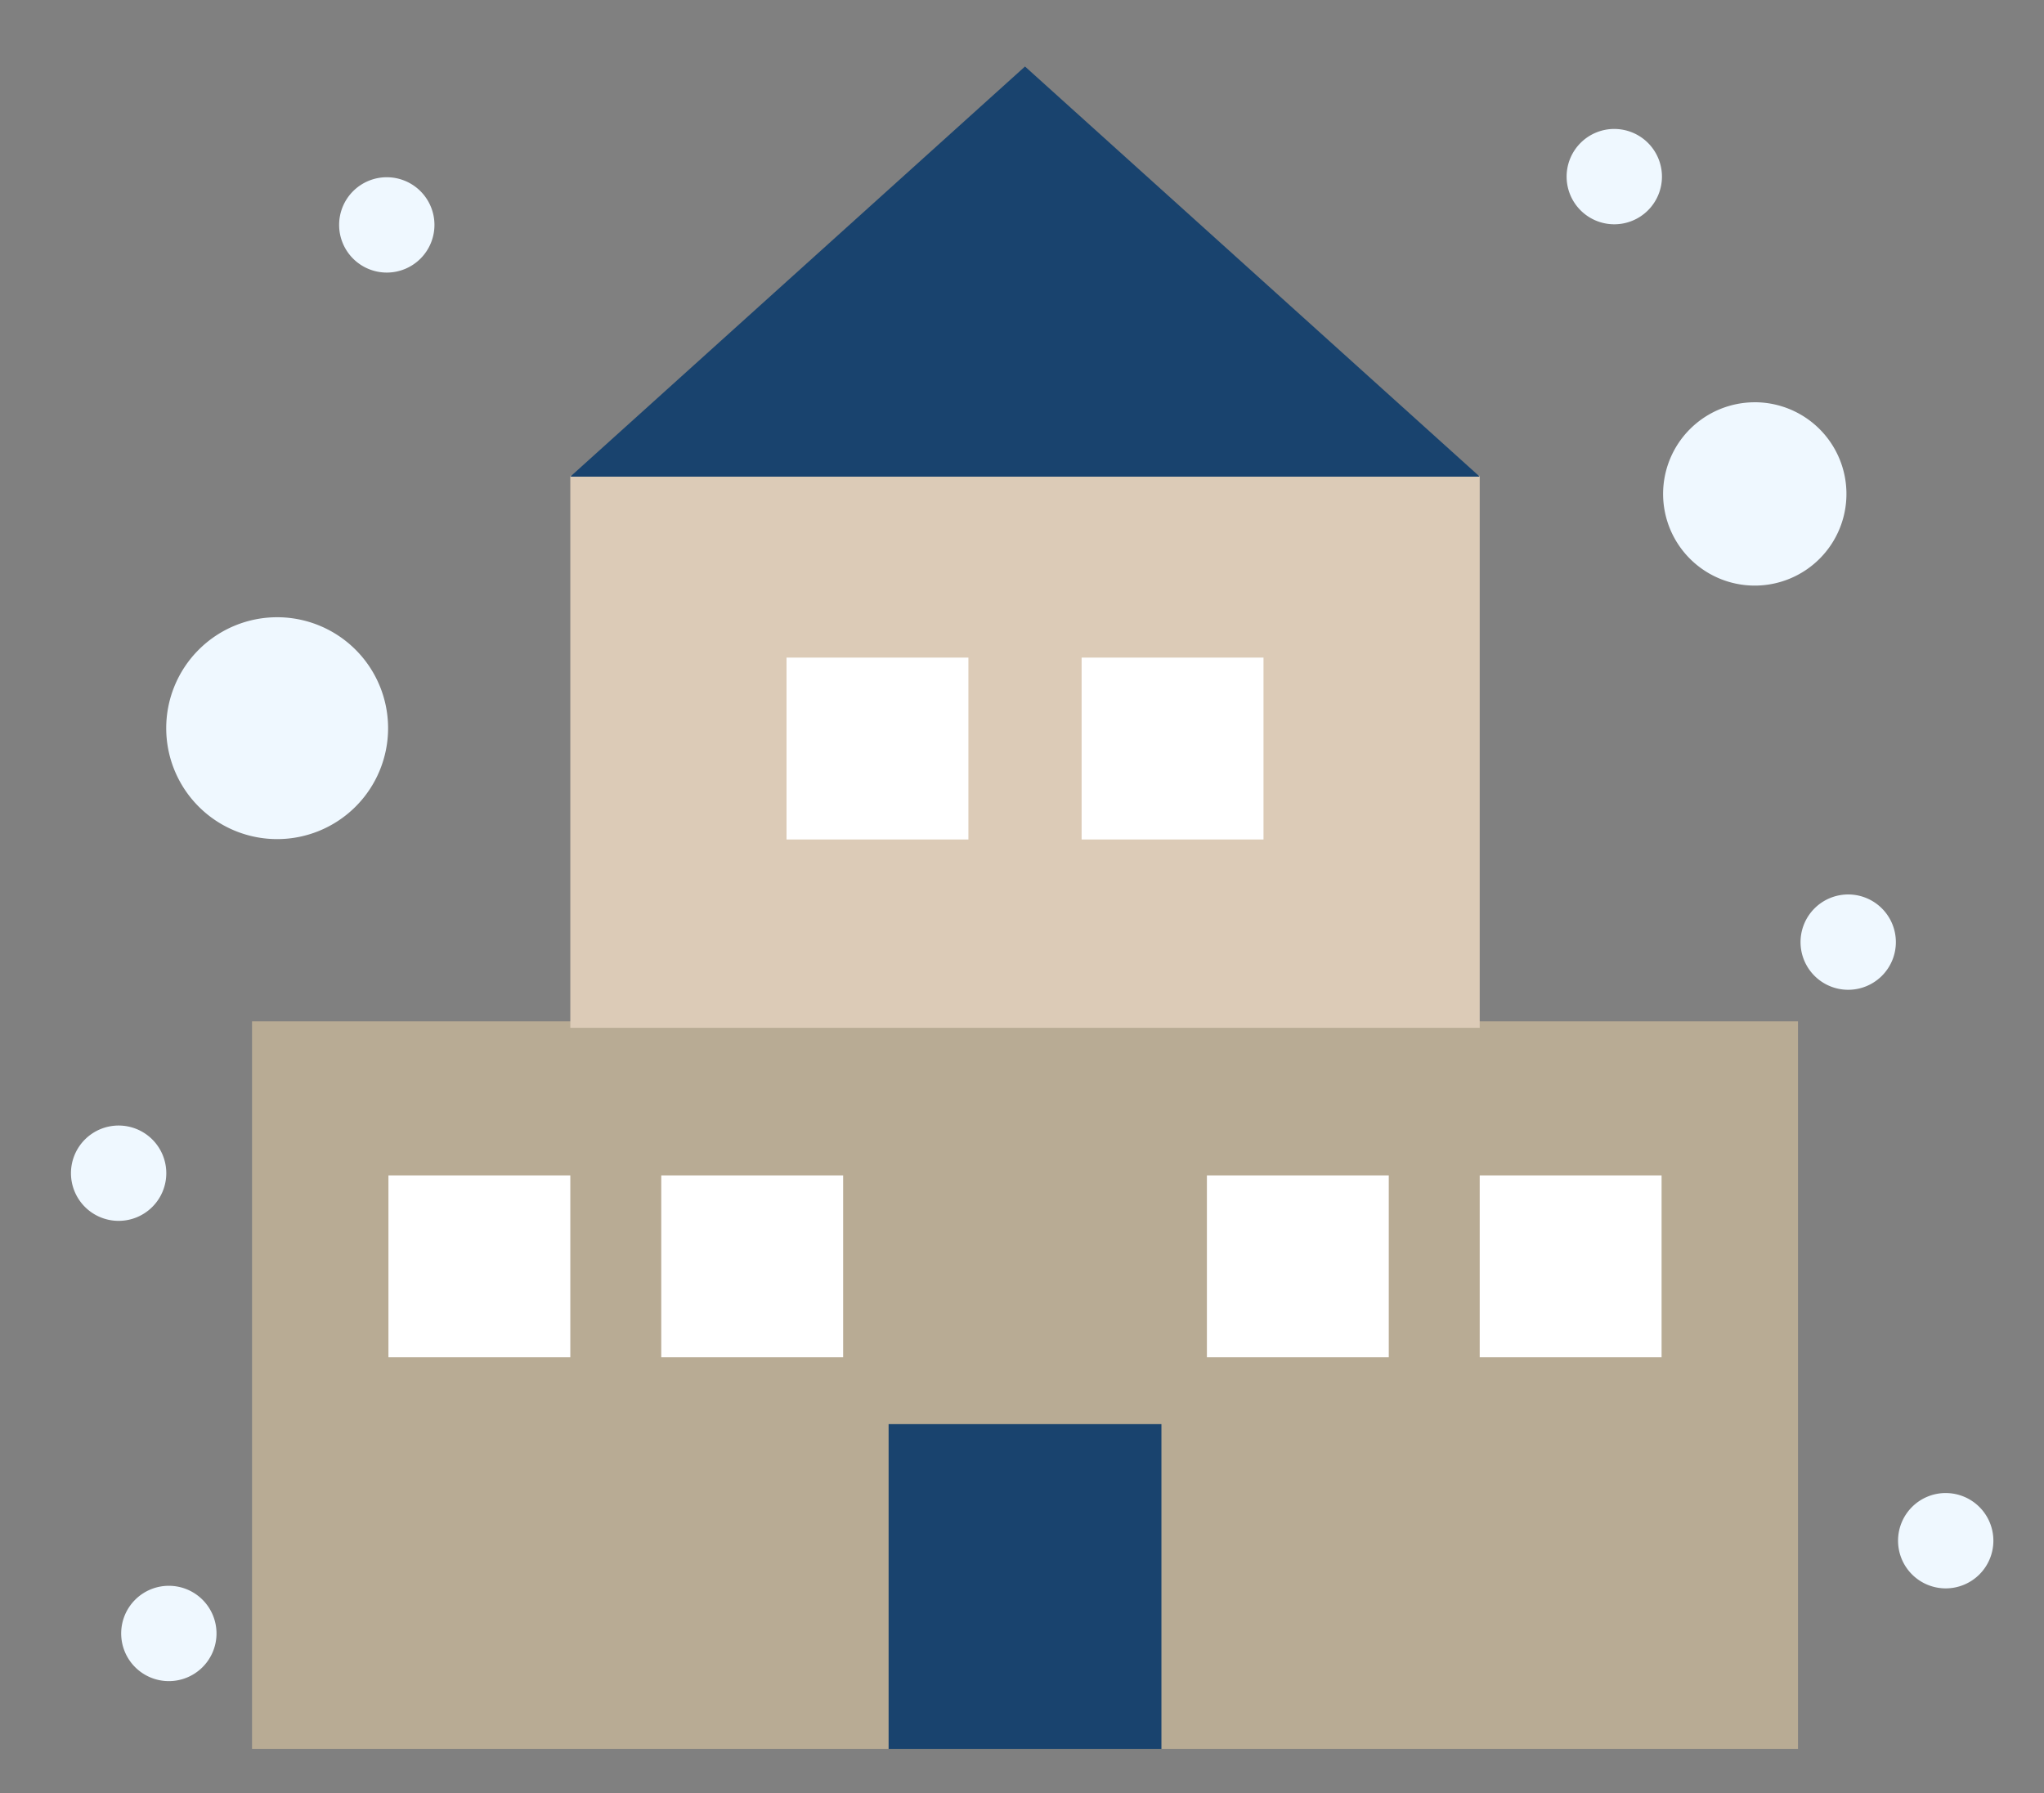
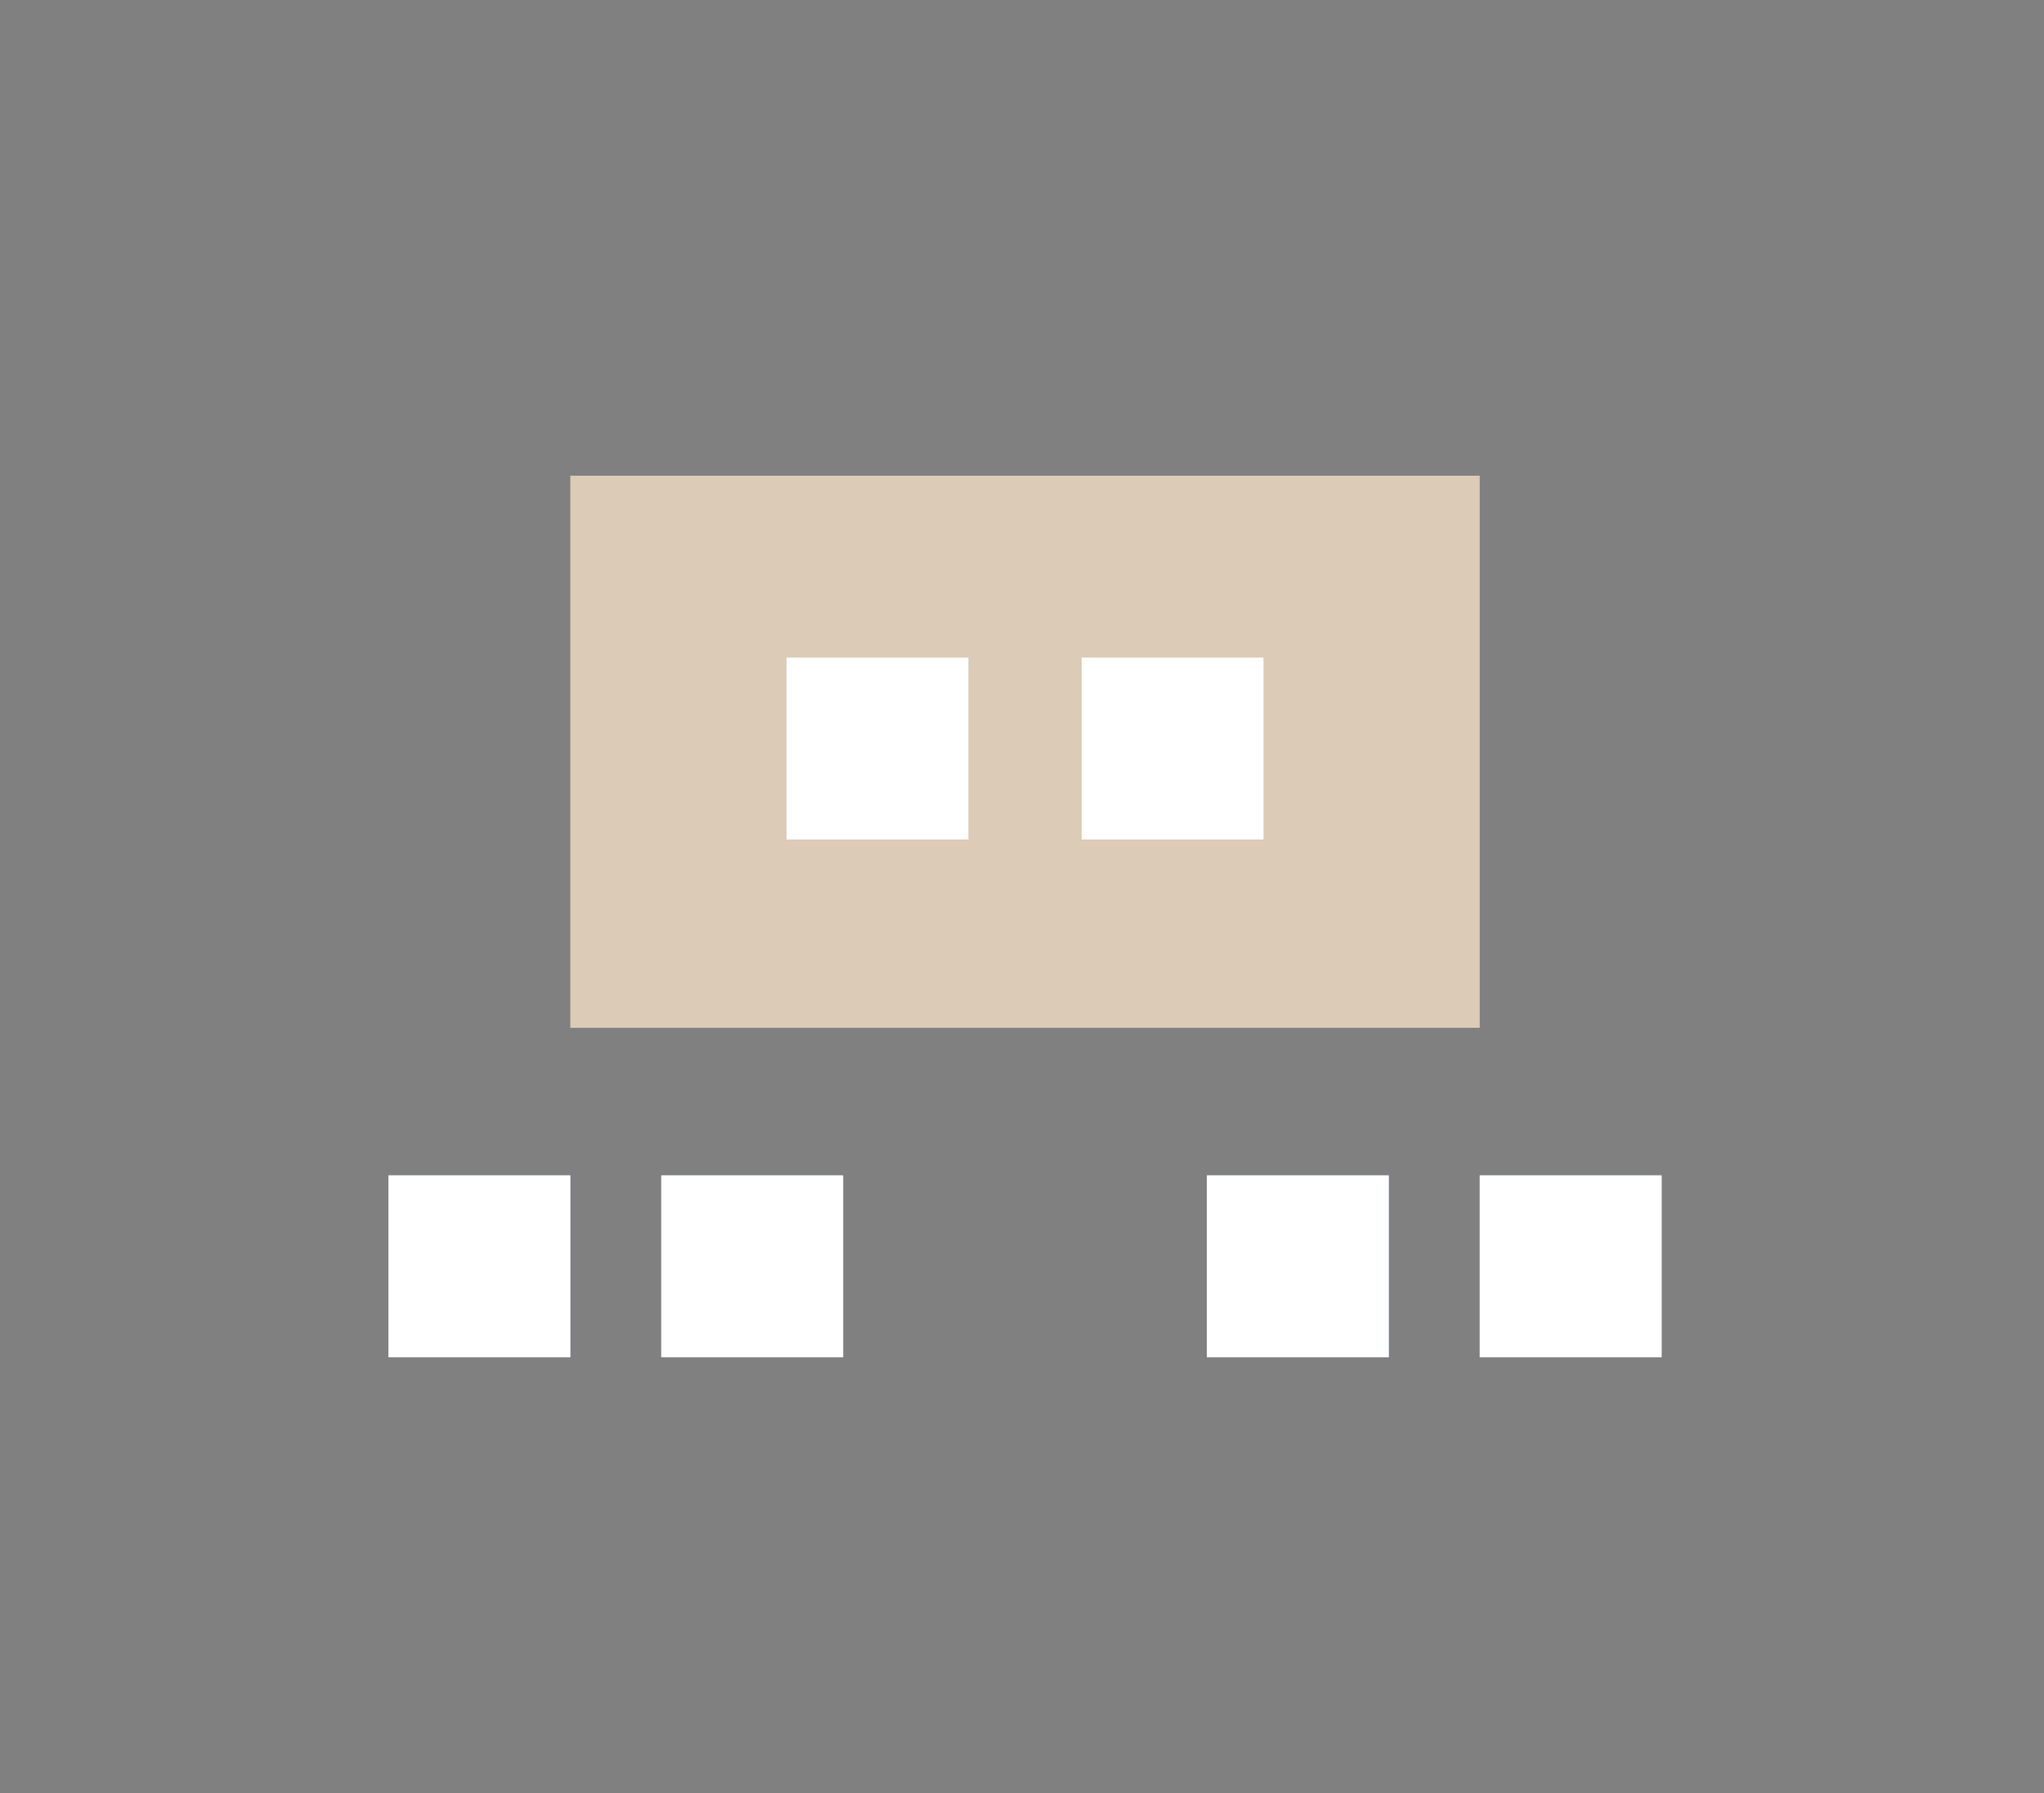
<svg xmlns="http://www.w3.org/2000/svg" id="ico_05" width="367" height="322" viewBox="0 0 367 322">
  <rect x="0" y="0" width="367" height="322" fill="#808080" stroke="none" />
  <defs>
    <style>
      .cls-1 {
        fill: #acc0fe;
      }

      .cls-1, .cls-2, .cls-3, .cls-4, .cls-5, .cls-6 {
        fill-rule: evenodd;
      }

      .cls-2 {
        fill: #b8ab94;
      }

      .cls-3 {
        fill: #19436e;
      }

      .cls-4 {
        fill: #dccbb7;
      }

      .cls-5 {
        fill: #fff;
      }

      .cls-6 {
        fill: #eff8ff;
      }
    </style>
  </defs>
  <path id="사각형_42_복사_7" data-name="사각형 42 복사 7" class="cls-1" d="M69.745,211.041H102.4V243.7H69.745V211.041Zm48.984,0h32.656V243.7H118.729V211.041Zm97.968,0h32.657V243.7H216.7V211.041Zm48.985,0h32.656V243.7H265.682V211.041ZM141.221,118.072h32.656v32.656H141.221V118.072Zm52.984,0h32.657v32.656H194.205V118.072Z" />
  <g id="_5" data-name="5">
-     <path id="사각형_42" data-name="사각형 42" class="cls-2" d="M45.253,183.384H322.83V314.009H45.253V183.384Z" />
-     <path id="사각형_42_복사_2" data-name="사각형 42 복사 2" class="cls-3" d="M159.549,255.7h48.984v58.312H159.549V255.7Z" />
    <path id="사각형_42_복사" data-name="사각형 42 복사" class="cls-4" d="M102.4,85.416H265.682v99.132H102.4V85.416Z" />
    <path id="사각형_42_복사_6" data-name="사각형 42 복사 6" class="cls-5" d="M69.745,211.041H102.4V243.7H69.745V211.041Zm48.984,0h32.656V243.7H118.729V211.041Zm97.968,0h32.657V243.7H216.7V211.041Zm48.985,0h32.656V243.7H265.682V211.041ZM141.221,118.072h32.656v32.656H141.221V118.072Zm52.984,0h32.657v32.656H194.205V118.072Z" />
-     <path id="삼각형_2" data-name="삼각형 2" class="cls-3" d="M184.041,11.94l81.64,73.64H102.4Z" />
  </g>
-   <path id="타원_1_복사_8" data-name="타원 1 복사 8" class="cls-6" d="M49.761,110.825a19.918,19.918,0,1,1-19.916,19.917A19.917,19.917,0,0,1,49.761,110.825Zm265.308-38.6A16.459,16.459,0,1,1,298.61,88.688,16.459,16.459,0,0,1,315.069,72.229ZM331.845,160.6a8.558,8.558,0,1,1-8.558,8.558A8.557,8.557,0,0,1,331.845,160.6Zm-42-137.445a8.558,8.558,0,1,1-8.558,8.558A8.558,8.558,0,0,1,289.845,23.152Zm59.508,244.921a8.558,8.558,0,1,1-8.558,8.558A8.558,8.558,0,0,1,349.353,268.073ZM69.448,31.824a8.558,8.558,0,1,1-8.558,8.558A8.557,8.557,0,0,1,69.448,31.824ZM30.315,284.729a8.558,8.558,0,1,1-8.557,8.558A8.558,8.558,0,0,1,30.315,284.729ZM21.3,202.089a8.558,8.558,0,1,1-8.558,8.558A8.558,8.558,0,0,1,21.3,202.089Z" />
</svg>